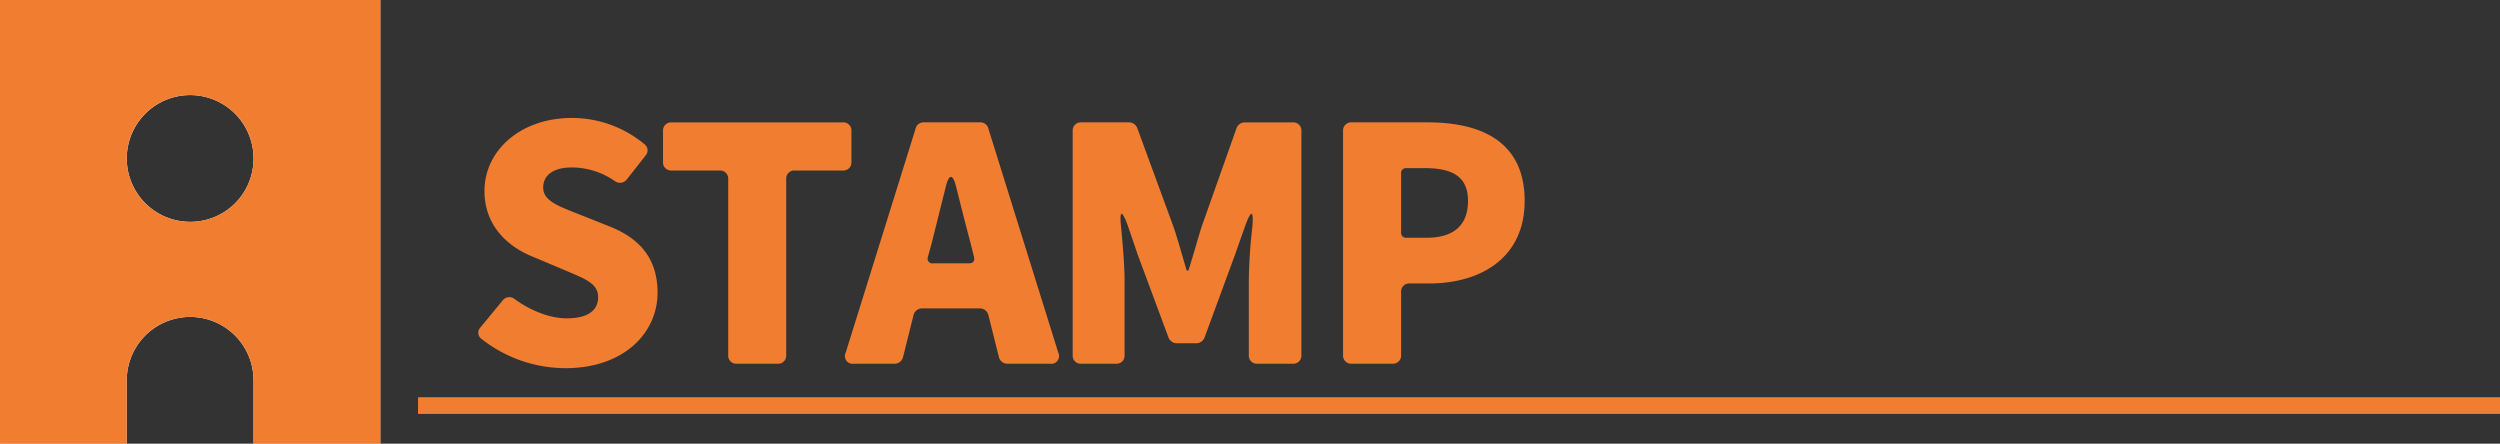
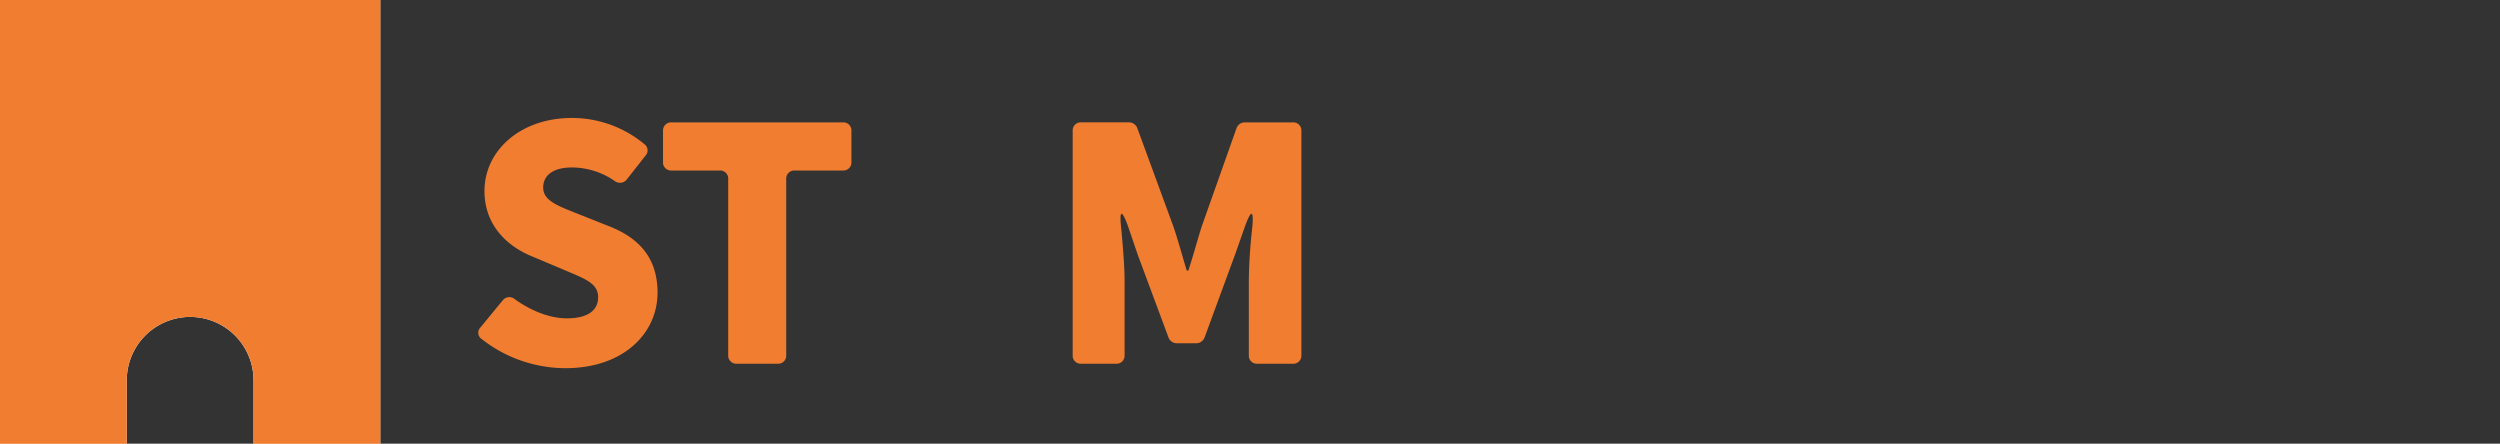
<svg xmlns="http://www.w3.org/2000/svg" width="561.762" height="99.698" viewBox="0 0 561.762 99.698">
  <rect x="0" y="0" width="561.762" height="99.698" fill="#333333" stroke="none" />
  <g id="グループ_4145" data-name="グループ 4145" transform="translate(-5618.298 -1901.281)">
    <g id="グループ_4142" data-name="グループ 4142">
      <g id="グループ_4140" data-name="グループ 4140">
        <path id="パス_9332" data-name="パス 9332" d="M5703.754,1901.281v99.7h-28.485v-14.243a14.242,14.242,0,0,0-28.485,0v14.243H5618.3v-99.7Zm-28.485,35.606a14.242,14.242,0,1,0-14.243,14.243A14.193,14.193,0,0,0,5675.269,1936.887Z" fill="#fff" />
      </g>
      <g id="グループ_4141" data-name="グループ 4141">
-         <path id="パス_9333" data-name="パス 9333" d="M5703.754,1901.281v99.7h-28.485v-14.243a14.242,14.242,0,0,0-28.485,0v14.243H5618.3v-99.7Zm-28.485,35.606a14.242,14.242,0,1,0-14.243,14.243A14.193,14.193,0,0,0,5675.269,1936.887Z" fill="#f17d31" />
+         <path id="パス_9333" data-name="パス 9333" d="M5703.754,1901.281v99.7h-28.485v-14.243a14.242,14.242,0,0,0-28.485,0v14.243H5618.3v-99.7Zm-28.485,35.606A14.193,14.193,0,0,0,5675.269,1936.887Z" fill="#f17d31" />
      </g>
    </g>
    <g id="グループ_4144" data-name="グループ 4144">
      <g id="グループ_4143" data-name="グループ 4143">
        <path id="パス_9334" data-name="パス 9334" d="M5726.467,1977.412a1.68,1.68,0,0,1-.229-2.531l4.985-6.06a1.894,1.894,0,0,1,2.762-.307c3.6,2.608,7.9,4.3,11.659,4.3,4.833,0,7.057-1.842,7.057-4.756,0-3.145-2.992-4.142-7.67-6.137l-6.9-2.914c-5.676-2.225-10.969-6.981-10.969-14.805,0-9.128,8.13-16.415,19.636-16.415a25.488,25.488,0,0,1,16.415,5.983,1.717,1.717,0,0,1,.155,2.455l-4.22,5.369a1.938,1.938,0,0,1-2.685.384,16.991,16.991,0,0,0-9.665-3.069c-3.988,0-6.443,1.611-6.443,4.526,0,2.992,3.376,4.142,8.208,6.06l6.75,2.684c6.75,2.685,10.738,7.211,10.738,14.882,0,9.051-7.594,16.951-20.71,16.951A30.554,30.554,0,0,1,5726.467,1977.412Z" fill="#f17d31" />
        <path id="パス_9335" data-name="パス 9335" d="M5781.93,1981.094v-39.581a1.812,1.812,0,0,0-1.918-1.917H5769.2a1.811,1.811,0,0,1-1.918-1.918v-6.98a1.812,1.812,0,0,1,1.918-1.918H5807.7a1.812,1.812,0,0,1,1.918,1.918v6.98a1.811,1.811,0,0,1-1.918,1.918h-10.815a1.812,1.812,0,0,0-1.918,1.917v39.581a1.811,1.811,0,0,1-1.917,1.917h-9.2A1.811,1.811,0,0,1,5781.93,1981.094Z" fill="#f17d31" />
-         <path id="パス_9336" data-name="パス 9336" d="M5842.762,1981.554l-2.379-9.511a1.956,1.956,0,0,0-1.841-1.458h-13.116a1.958,1.958,0,0,0-1.841,1.458l-2.378,9.511a1.957,1.957,0,0,1-1.84,1.457h-9.206a1.733,1.733,0,0,1-1.84-2.454l15.724-50.4a1.8,1.8,0,0,1,1.764-1.381h12.81a1.8,1.8,0,0,1,1.764,1.381l15.725,50.4a1.733,1.733,0,0,1-1.84,2.454H5844.6A1.956,1.956,0,0,1,5842.762,1981.554Zm-14.805-21.094h8.131c.844,0,1.3-.537,1.074-1.457l-.767-3.069c-1.074-3.989-2.225-8.591-3.3-12.886-.689-2.685-1.533-2.685-2.224,0l-3.221,12.886-.844,3.069A1.073,1.073,0,0,0,5827.957,1960.46Z" fill="#f17d31" />
        <path id="パス_9337" data-name="パス 9337" d="M5859.334,1981.094v-50.4a1.812,1.812,0,0,1,1.917-1.918h10.816a2.009,2.009,0,0,1,1.763,1.227l8.131,22.168c1.074,3.145,2,6.6,2.992,9.895h.384c1.073-3.3,1.994-6.75,2.991-9.895l7.825-22.091a1.987,1.987,0,0,1,1.84-1.3h10.816a1.813,1.813,0,0,1,1.918,1.918v50.4a1.812,1.812,0,0,1-1.918,1.917h-7.978a1.811,1.811,0,0,1-1.917-1.917v-16.646a116.672,116.672,0,0,1,.767-11.965c.384-4.066-.229-4.219-1.61-.384l-2.3,6.52-6.827,18.563a2.011,2.011,0,0,1-1.764,1.227h-4.525a2.011,2.011,0,0,1-1.765-1.227l-6.9-18.563-2.225-6.52c-1.381-3.835-1.994-3.682-1.534.384.384,4.142.767,8.59.767,11.965v16.646a1.811,1.811,0,0,1-1.917,1.917h-7.825A1.811,1.811,0,0,1,5859.334,1981.094Z" fill="#f17d31" />
-         <path id="パス_9338" data-name="パス 9338" d="M5920.09,1981.094v-50.4a1.813,1.813,0,0,1,1.918-1.918h17.106c11.889,0,21.785,4.219,21.785,17.643,0,12.886-9.973,18.562-21.479,18.562h-4.371a1.812,1.812,0,0,0-1.918,1.918v14.191a1.812,1.812,0,0,1-1.918,1.917h-9.205A1.812,1.812,0,0,1,5920.09,1981.094Zm14.192-26.387h4.525c6.367,0,9.358-2.992,9.358-8.284,0-5.446-3.452-7.364-9.741-7.364h-4.142a1.087,1.087,0,0,0-1.151,1.151v13.346A1.087,1.087,0,0,0,5934.282,1954.707Z" fill="#f17d31" />
      </g>
    </g>
-     <line id="線_66" data-name="線 66" x2="467.829" transform="translate(5712.231 1992.416)" fill="none" stroke="#f17d31" stroke-miterlimit="10" stroke-width="3.75" />
  </g>
</svg>